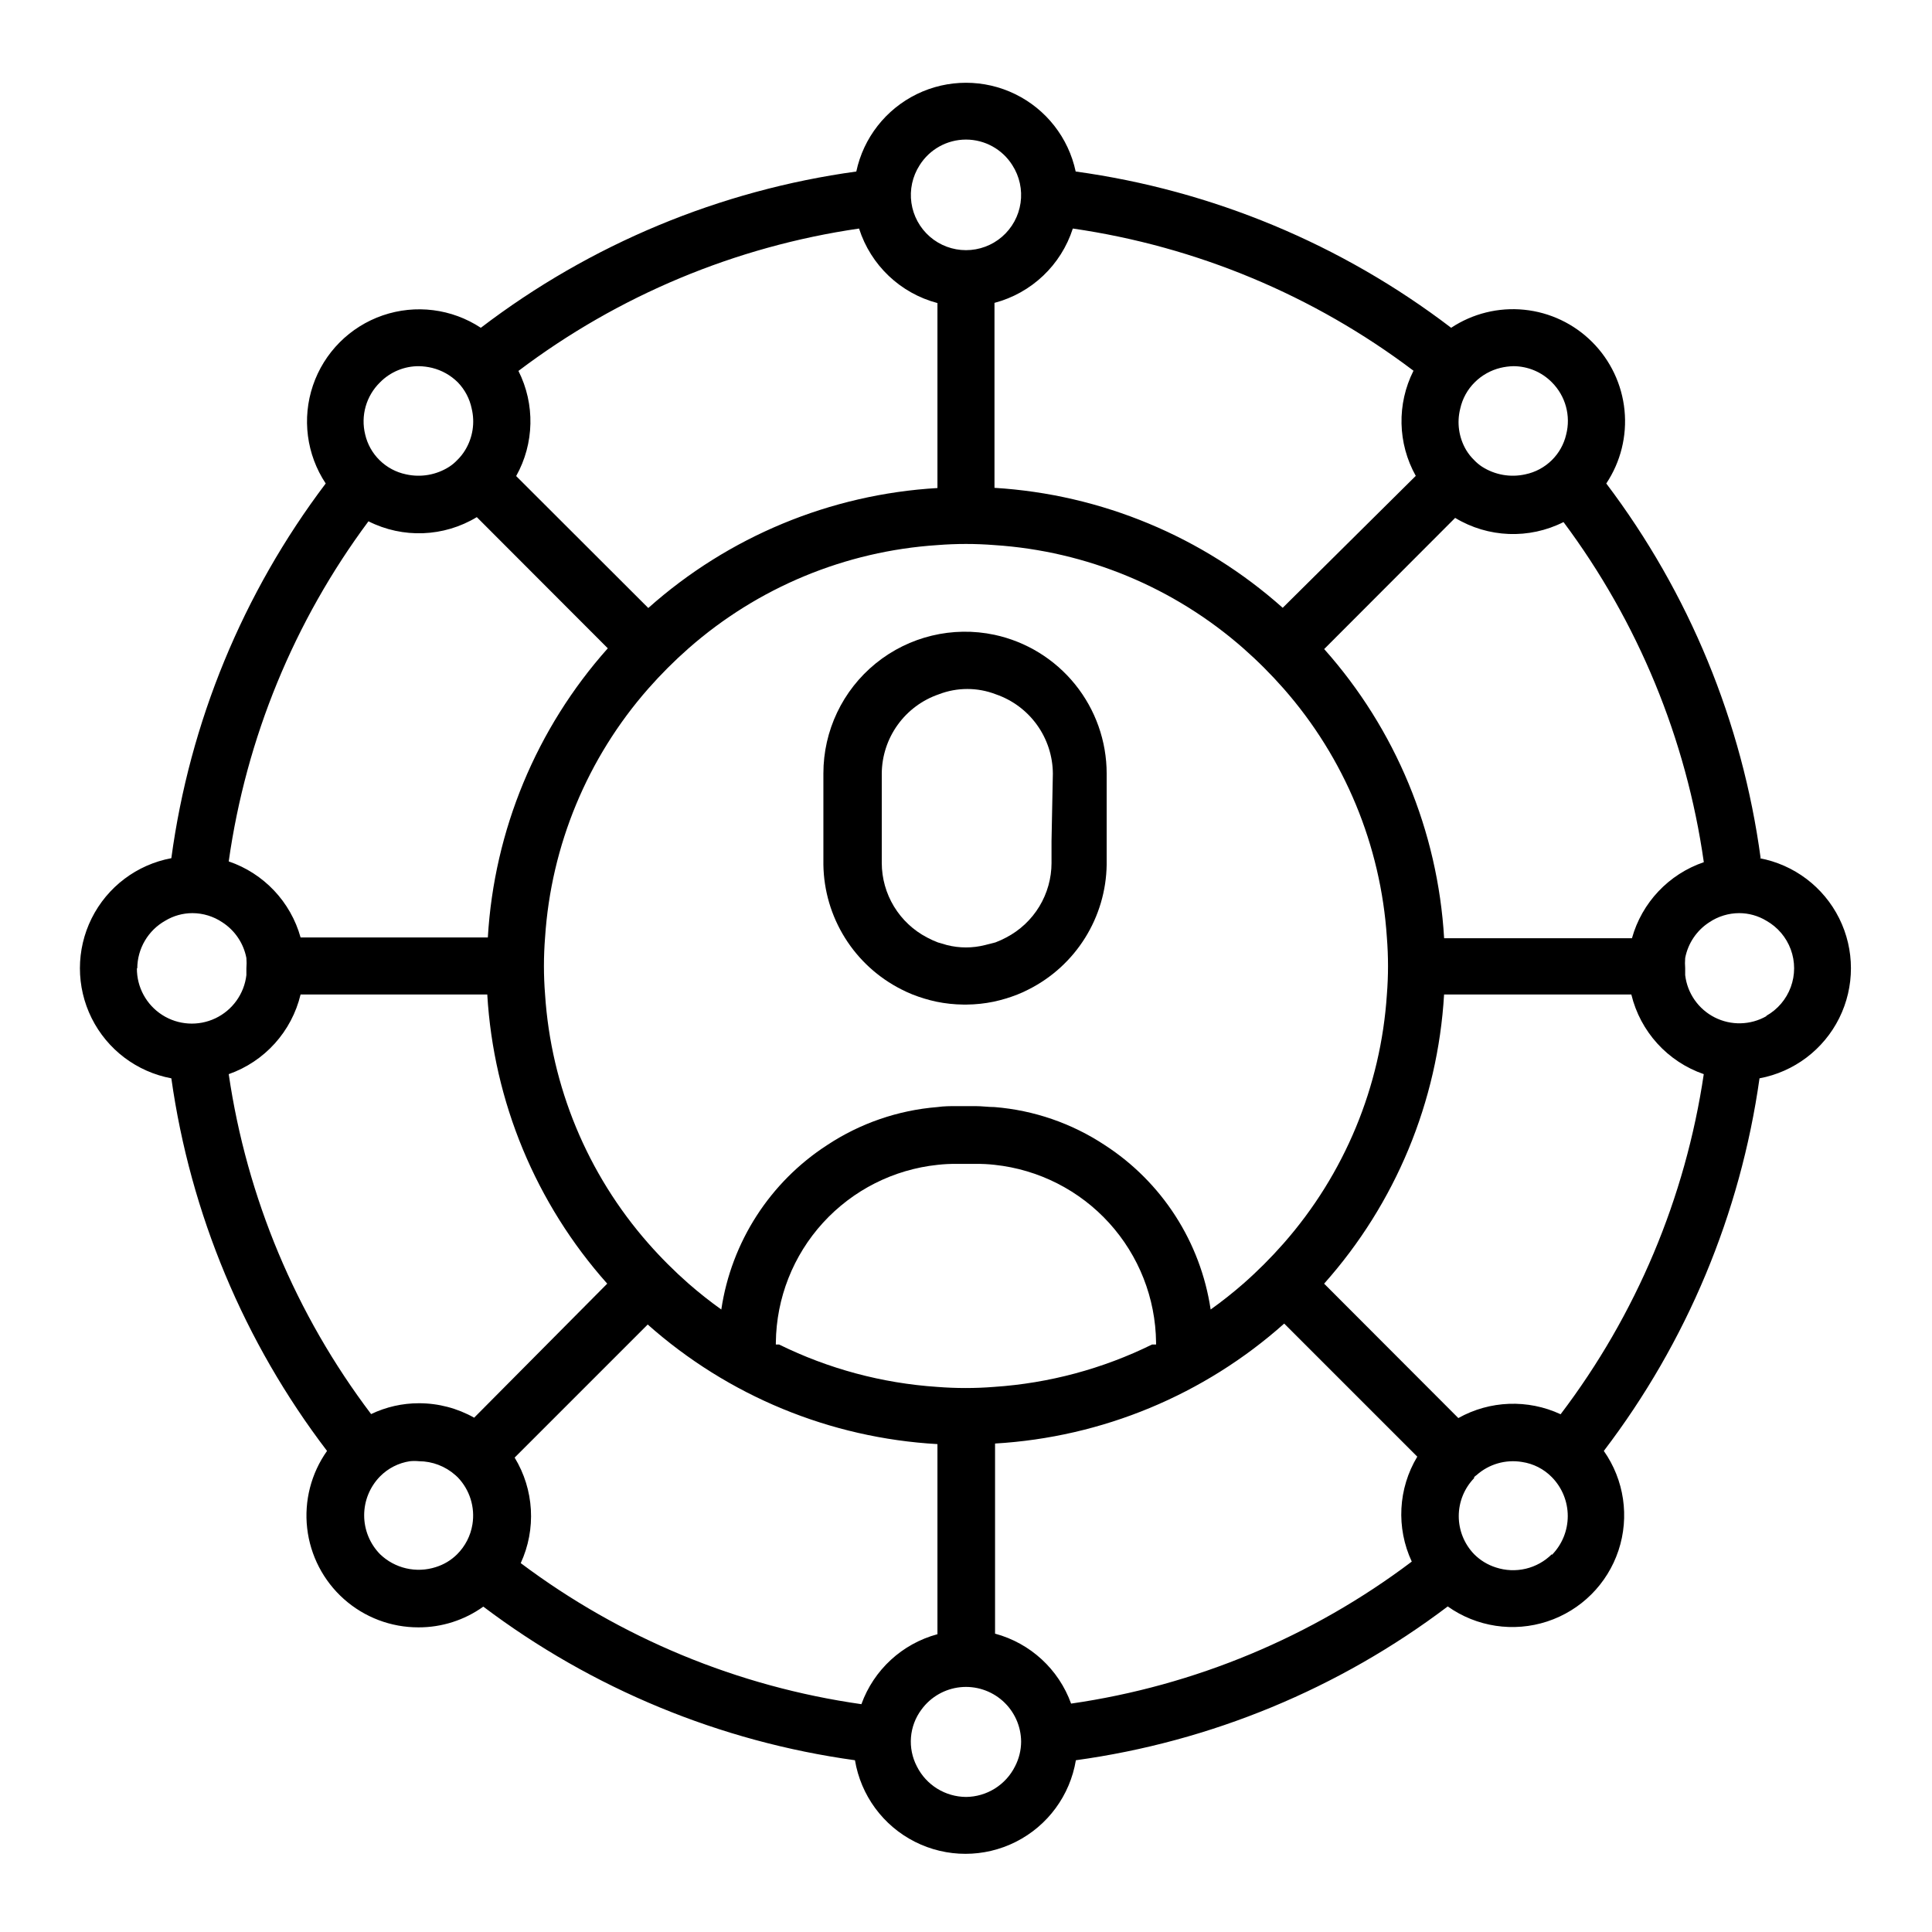
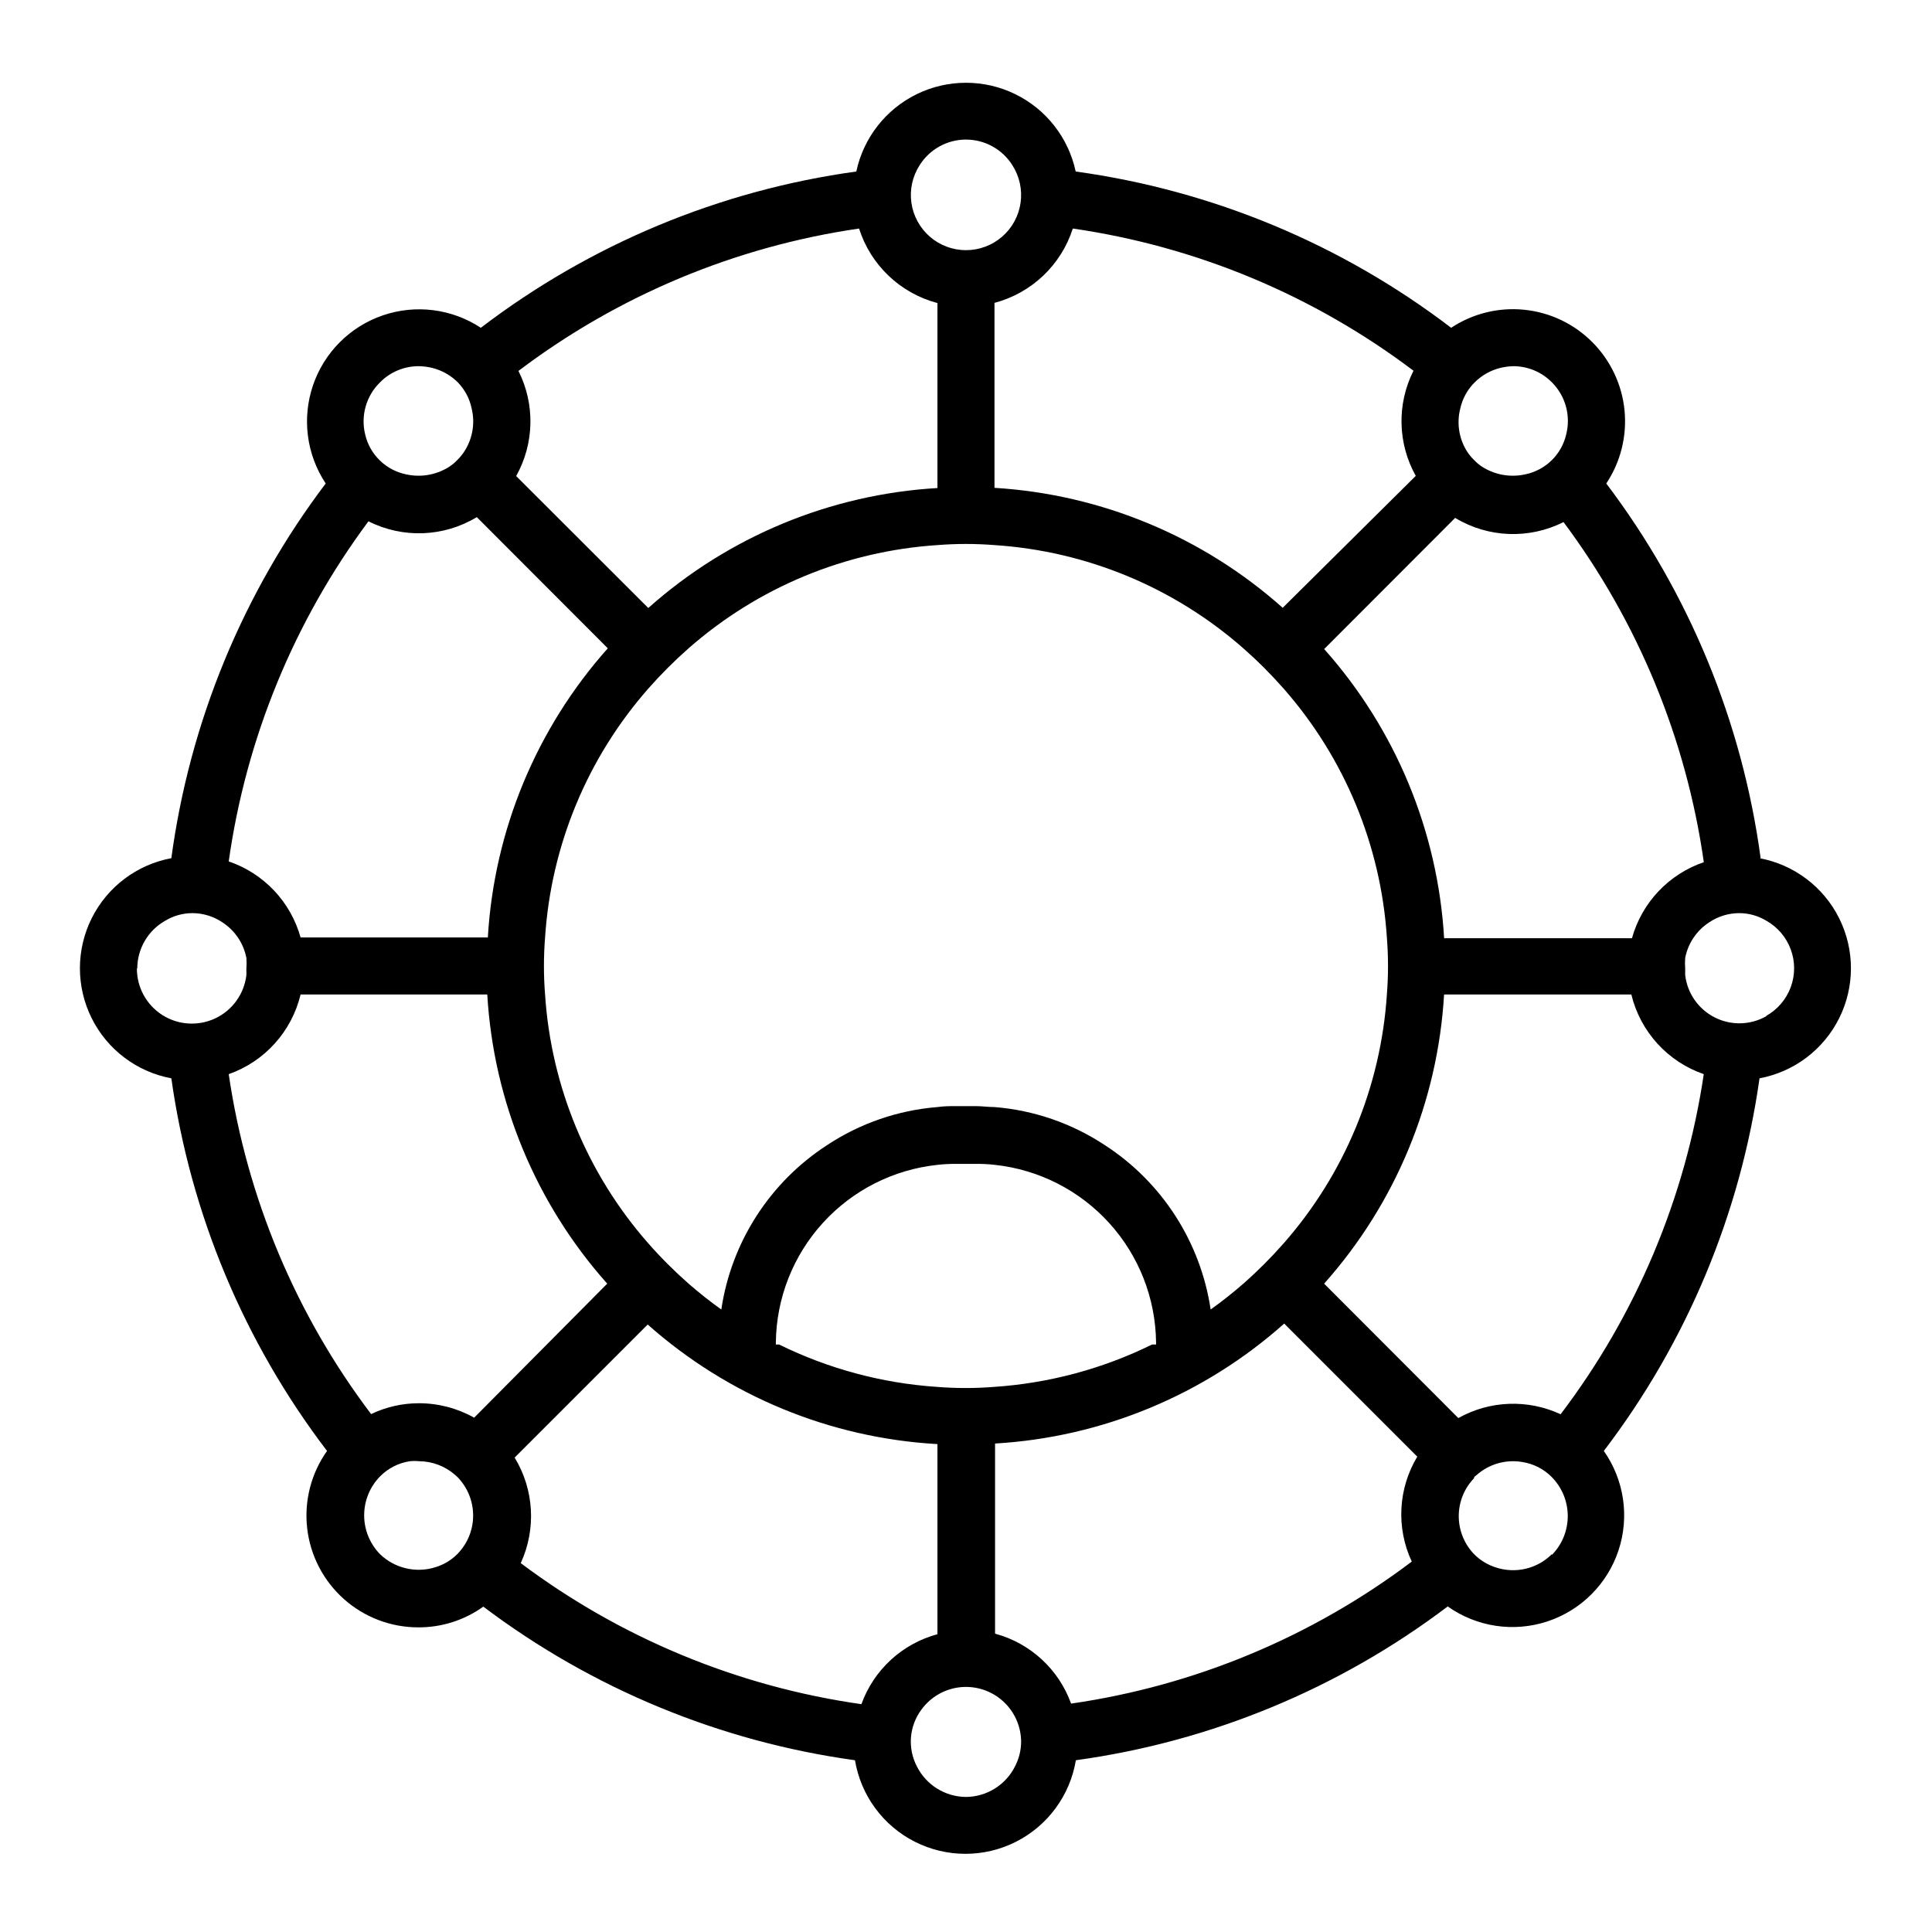
<svg xmlns="http://www.w3.org/2000/svg" fill="#000000" width="800px" height="800px" version="1.1" viewBox="144 144 512 512">
  <g>
    <path d="m610.59 371.43c-4.867-36.07-18.957-70.27-40.91-99.301 3.805-5.719 5.512-12.574 4.832-19.41-0.68-6.832-3.703-13.219-8.559-18.074-4.84-4.848-11.203-7.871-18.016-8.559-6.816-0.691-13.656 1-19.367 4.781-29.035-22.164-63.316-36.43-99.504-41.414-1.906-8.941-7.824-16.508-16.047-20.516-8.219-4.004-17.824-4.004-26.043 0-8.219 4.008-14.141 11.574-16.047 20.516-36.188 4.984-70.465 19.25-99.504 41.414-7.688-5.062-17.289-6.273-25.996-3.285-8.703 2.992-15.535 9.844-18.492 18.562s-1.711 18.312 3.379 25.984c-21.949 29.031-36.039 63.23-40.91 99.301-9.148 1.707-16.969 7.609-21.117 15.941-4.148 8.332-4.148 18.125 0 26.457 4.148 8.332 11.969 14.234 21.117 15.941 5.066 35.906 19.273 69.91 41.262 98.746-4.215 5.945-6.09 13.238-5.266 20.48 0.824 7.238 4.289 13.922 9.73 18.77 5.441 4.848 12.48 7.519 19.77 7.504 6.16 0.02 12.172-1.902 17.18-5.492 28.82 21.75 62.727 35.766 98.492 40.707 1.555 9.316 7.445 17.34 15.871 21.602 8.426 4.266 18.379 4.266 26.805 0 8.426-4.262 14.316-12.285 15.867-21.602 35.797-4.926 69.727-18.961 98.547-40.758 7.66 5.434 17.441 6.91 26.363 3.984 8.922-2.926 15.93-9.906 18.887-18.816 2.957-8.914 1.516-18.699-3.887-26.379 21.988-28.836 36.195-62.84 41.262-98.746 9.148-1.707 16.969-7.609 21.117-15.941s4.148-18.125 0-26.457-11.969-14.234-21.117-15.941zm1.512 41.867c-4.215 2.398-9.352 2.523-13.68 0.332-4.324-2.188-7.266-6.398-7.832-11.215v-1.812-0.004c-0.074-0.902-0.074-1.812 0-2.719 0.746-3.898 3.059-7.324 6.398-9.473 2.34-1.57 5.094-2.41 7.91-2.418 2.539 0.004 5.031 0.699 7.203 2.016 2.992 1.688 5.285 4.383 6.469 7.606 1.188 3.219 1.188 6.758 0 9.98-1.184 3.223-3.477 5.918-6.469 7.606zm-16.574-40.809c-9.285 3.164-16.41 10.703-19.043 20.152h-49.777c-1.668-28.395-12.867-55.395-31.789-76.633l34.711-34.762c8.742 5.289 19.594 5.707 28.719 1.109 19.742 26.457 32.527 57.449 37.18 90.133zm-195.53 247.72c-2.699-0.02-5.34-0.781-7.637-2.203-2.293-1.422-4.148-3.449-5.363-5.859-2.543-4.852-2.074-10.73 1.211-15.113 2.434-3.328 6.16-5.469 10.258-5.902 4.098-0.43 8.188 0.891 11.262 3.633 3.074 2.746 4.848 6.66 4.879 10.785-0.008 2.277-0.562 4.523-1.613 6.547-1.207 2.422-3.062 4.457-5.356 5.891-2.293 1.43-4.938 2.199-7.641 2.223zm0-439.22c4.992 0 9.637 2.57 12.293 6.801 1.898 2.957 2.668 6.5 2.168 9.98-0.5 3.477-2.238 6.656-4.894 8.961-2.656 2.301-6.055 3.566-9.566 3.566-3.516 0-6.914-1.266-9.57-3.566-2.652-2.305-4.391-5.484-4.894-8.961-0.5-3.481 0.27-7.023 2.172-9.98 2.652-4.231 7.297-6.801 12.293-6.801zm111.84 219.01c0 2.519-0.102 5.039-0.301 7.559v-0.004c-1.598 24.398-11.215 47.586-27.359 65.949-3.328 3.785-6.894 7.352-10.68 10.68-2.769 2.418-5.691 4.734-8.664 6.852-2.668-17.879-12.887-33.754-28.062-43.578-8.734-5.773-18.785-9.238-29.223-10.074-1.664 0-3.273-0.25-5.039-0.25h-5.039c-1.664 0-3.273 0-5.039 0.25h0.004c-10.434 0.836-20.488 4.301-29.223 10.074-15.176 9.824-25.395 25.699-28.059 43.578-2.973-2.117-5.894-4.434-8.664-6.852h-0.004c-3.781-3.328-7.352-6.894-10.68-10.68-16.145-18.363-25.762-41.551-27.355-65.949-0.203-2.519-0.301-5.039-0.301-7.559 0-2.519 0.102-5.039 0.301-7.559v0.004c1.594-24.398 11.211-47.586 27.355-65.949 3.328-3.781 6.898-7.352 10.68-10.68 18.363-16.145 41.551-25.762 65.949-27.355 2.519-0.203 5.039-0.301 7.559-0.301s5.039 0.102 7.559 0.301h-0.004c24.398 1.594 47.586 11.211 65.949 27.355 3.785 3.328 7.352 6.898 10.68 10.68 16.145 18.363 25.762 41.551 27.359 65.949 0.199 2.519 0.301 5.039 0.301 7.559zm-162.23 99.754c0.133-11.738 4.574-23.016 12.48-31.691s18.723-14.145 30.395-15.367c1.672-0.188 3.356-0.273 5.039-0.25h5.039-0.004c1.684-0.023 3.367 0.062 5.039 0.25 11.656 1.246 22.449 6.727 30.332 15.398 7.883 8.676 12.312 19.938 12.441 31.66v0.555h-1.059c-13.086 6.445-27.309 10.262-41.867 11.234-2.519 0.203-5.039 0.301-7.559 0.301s-5.039-0.102-7.559-0.301h0.004c-14.555-0.973-28.781-4.789-41.867-11.234h-0.855v-0.555zm205.66-254.43c3.625 3.625 5.062 8.895 3.777 13.855-0.598 2.562-1.906 4.902-3.777 6.75-1.938 1.918-4.387 3.231-7.055 3.781-3.93 0.875-8.043 0.152-11.438-2.016-0.77-0.504-1.48-1.094-2.113-1.766-0.816-0.793-1.527-1.691-2.117-2.668-1.949-3.312-2.512-7.262-1.562-10.984 0.582-2.637 1.91-5.051 3.828-6.953 1.879-1.871 4.231-3.195 6.805-3.828 1.137-0.273 2.305-0.426 3.473-0.453 3.828 0.016 7.492 1.555 10.18 4.281zm-36.074 24.789-35.266 34.965c-21.168-18.871-48.07-30.07-76.379-31.793v-49.02c9.828-2.594 17.656-10.02 20.758-19.699 32.789 4.75 63.848 17.711 90.281 37.684-4.441 8.812-4.215 19.254 0.605 27.863zm-147.52-65.496c3.106 9.68 10.93 17.105 20.758 19.699v49.02c-28.395 1.668-55.395 12.867-76.629 31.793l-35.016-34.965c4.82-8.609 5.047-19.051 0.605-27.863 26.43-19.988 57.488-32.969 90.281-37.734zm-126.96 40.707c2.723-2.762 6.449-4.309 10.328-4.281 1.172 0.027 2.34 0.18 3.477 0.453 2.574 0.637 4.926 1.961 6.805 3.828 1.859 1.922 3.137 4.332 3.676 6.953 0.902 3.742 0.289 7.691-1.711 10.984-0.59 0.977-1.301 1.875-2.117 2.668-0.633 0.672-1.344 1.262-2.117 1.766-3.391 2.168-7.508 2.891-11.438 2.016-2.664-0.551-5.117-1.863-7.051-3.781-1.871-1.848-3.18-4.188-3.781-6.75-1.246-4.988 0.25-10.262 3.93-13.855zm-3.074 36.828h0.004c9.125 4.602 19.973 4.184 28.715-1.105l34.711 34.762h0.004c-18.926 21.234-30.125 48.234-31.793 76.629h-49.625c-2.633-9.449-9.758-16.988-19.043-20.152 4.606-32.668 17.34-63.66 37.031-90.133zm-61.262 118.45c0.016-2.562 0.711-5.082 2.012-7.293 1.297-2.211 3.16-4.039 5.394-5.301 2.176-1.316 4.664-2.012 7.207-2.016 2.816 0.008 5.57 0.848 7.91 2.418 3.336 2.148 5.648 5.574 6.394 9.473 0.078 0.906 0.078 1.816 0 2.719v1.812 0.004c-0.586 4.977-3.691 9.301-8.219 11.449-4.527 2.144-9.844 1.812-14.066-0.879-4.227-2.695-6.769-7.375-6.731-12.387zm24.234 28.062c9.52-3.348 16.691-11.297 19.043-21.109h49.477c1.664 28.395 12.867 55.395 31.789 76.629l-35.266 35.52c-4.461-2.512-9.492-3.828-14.613-3.828-4.391-0.008-8.73 0.977-12.695 2.871-19.957-26.371-32.938-57.355-37.734-90.082zm54.863 130.64c-2.539 0.816-5.254 0.926-7.852 0.324-2.602-0.602-4.988-1.898-6.91-3.75-2.695-2.754-4.207-6.453-4.207-10.305 0-3.852 1.512-7.551 4.207-10.305 2.133-2.16 4.91-3.574 7.91-4.027 0.805-0.082 1.617-0.082 2.418 0 3.547 0.02 6.969 1.328 9.625 3.676 0.23 0.188 0.449 0.391 0.656 0.605 3.172 3.309 4.609 7.918 3.879 12.445-0.484 3.016-1.914 5.805-4.082 7.957-1.582 1.566-3.516 2.723-5.644 3.379zm20.906-29.02 35.27-35.27c21.289 18.918 48.348 30.086 76.781 31.691v50.383-0.004c-9.344 2.519-16.867 9.441-20.152 18.543-32.762-4.66-63.816-17.52-90.281-37.383 4.152-9.008 3.547-19.492-1.613-27.961zm147.47 65.191c-3.285-9.102-10.809-16.023-20.152-18.539v-50.383c28.395-1.664 55.395-12.867 76.629-31.789l35.266 35.266c-5.086 8.449-5.633 18.875-1.461 27.812-26.441 19.953-57.496 32.898-90.281 37.633zm127.41-39.598c-1.902 1.895-4.293 3.231-6.91 3.852-2.613 0.621-5.348 0.508-7.902-0.328-2.188-0.688-4.176-1.898-5.793-3.523-2.613-2.707-4.07-6.32-4.07-10.078 0-3.758 1.457-7.371 4.07-10.074-0.023-0.086-0.023-0.172 0-0.254 0.191-0.215 0.41-0.398 0.652-0.555 3.281-2.922 7.711-4.199 12.043-3.477 3.004 0.445 5.785 1.859 7.91 4.031 2.699 2.75 4.211 6.449 4.211 10.305 0 3.852-1.512 7.551-4.211 10.301zm2.316-37.082c-8.672-4.039-18.758-3.664-27.105 1.008l-35.57-35.621h0.004c18.922-21.234 30.121-48.234 31.789-76.629h49.625c2.383 9.848 9.617 17.805 19.195 21.109-4.859 32.758-17.91 63.758-37.938 90.133z" />
-     <path d="m407.55 312.23c-11.086-2.359-22.648 0.422-31.453 7.562-8.805 7.141-13.91 17.879-13.891 29.215v24.133c0.102 6.871 2.078 13.582 5.719 19.406 3.641 5.828 8.809 10.547 14.938 13.645 0.969 0.504 1.961 0.957 2.973 1.359 2.062 0.812 4.184 1.453 6.352 1.914 2.336 0.48 4.715 0.734 7.102 0.758h0.906c2.387-0.023 4.766-0.277 7.106-0.758 2.164-0.461 4.289-1.102 6.348-1.914 1.012-0.402 2.004-0.855 2.973-1.359 6.133-3.098 11.297-7.816 14.938-13.645 3.641-5.824 5.621-12.535 5.719-19.406v-24.133c-0.004-8.602-2.957-16.945-8.367-23.641-5.406-6.691-12.945-11.328-21.359-13.137zm15.113 54.664v5.793h0.004c-0.008 4.074-1.129 8.066-3.242 11.547-2.113 3.481-5.141 6.32-8.75 8.203-0.93 0.496-1.887 0.934-2.871 1.309l-2.773 0.707c-3.305 0.836-6.769 0.836-10.074 0l-2.418-0.707c-0.984-0.375-1.945-0.812-2.871-1.309-3.613-1.883-6.637-4.723-8.75-8.203s-3.234-7.473-3.242-11.547v-23.68c0.031-4.637 1.504-9.148 4.211-12.91 2.707-3.766 6.516-6.594 10.902-8.098 4.863-1.879 10.254-1.879 15.117 0 4.383 1.504 8.195 4.332 10.902 8.098 2.707 3.762 4.18 8.273 4.211 12.91z" />
  </g>
</svg>